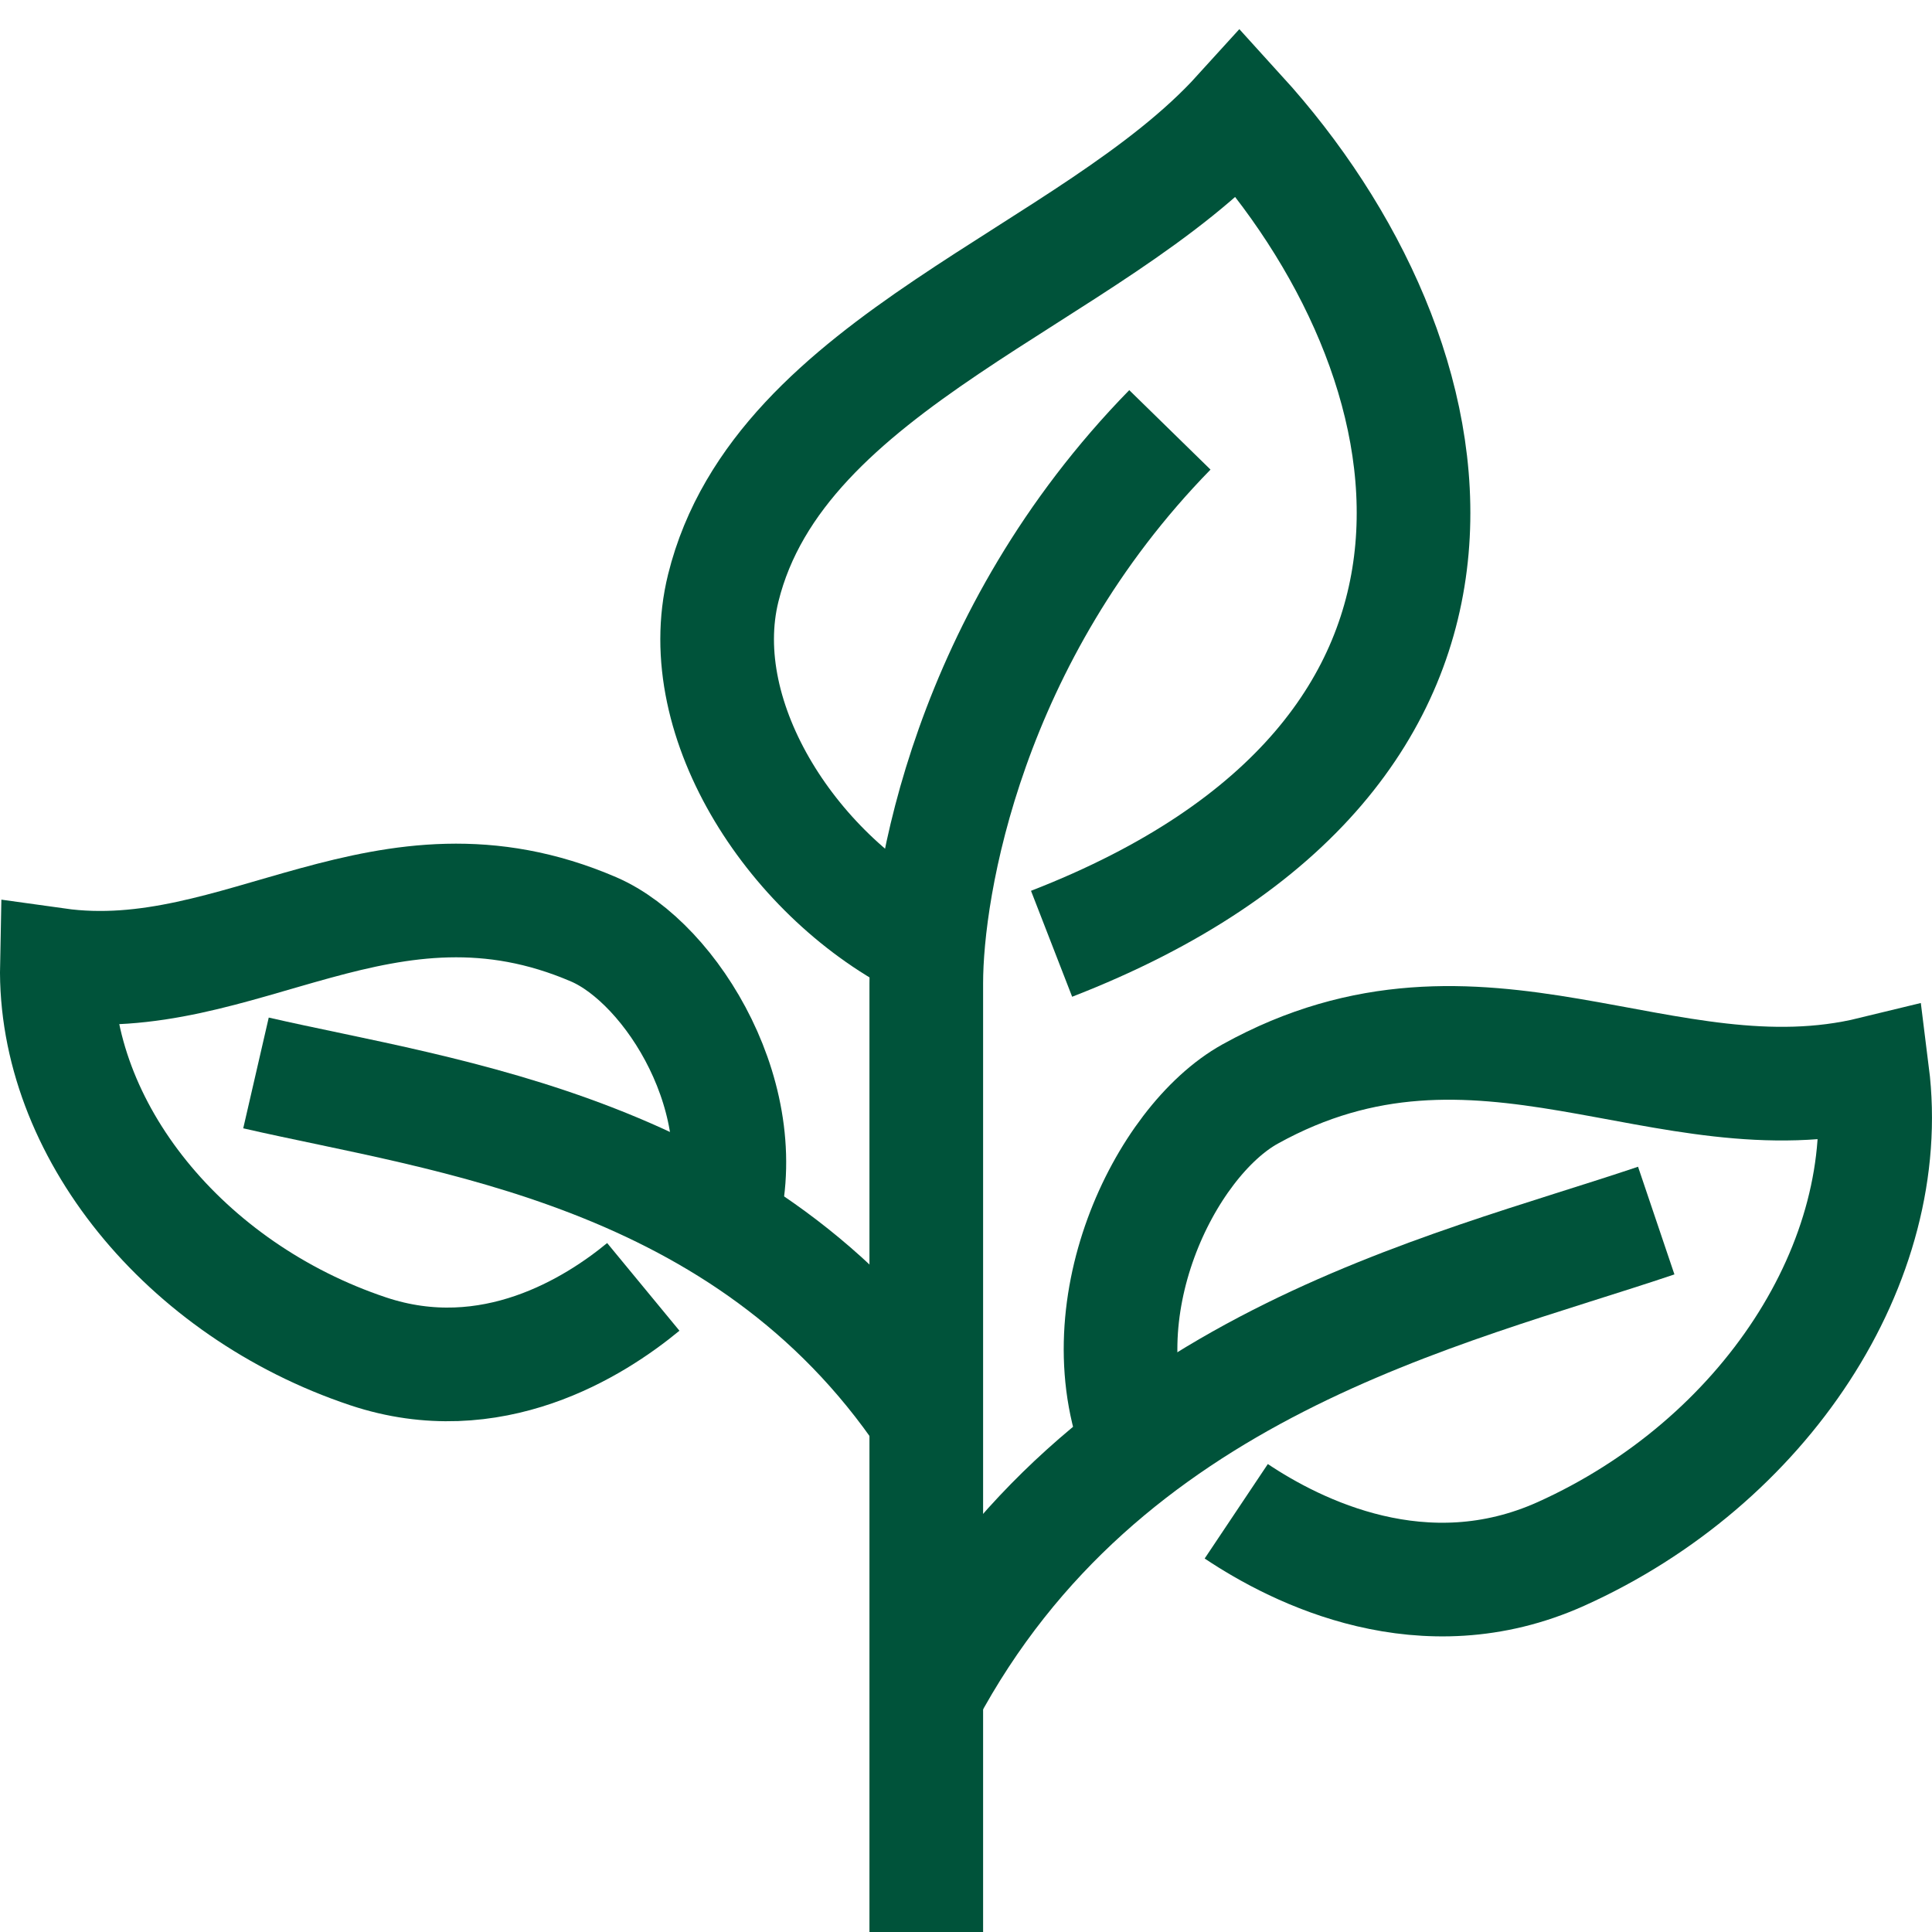
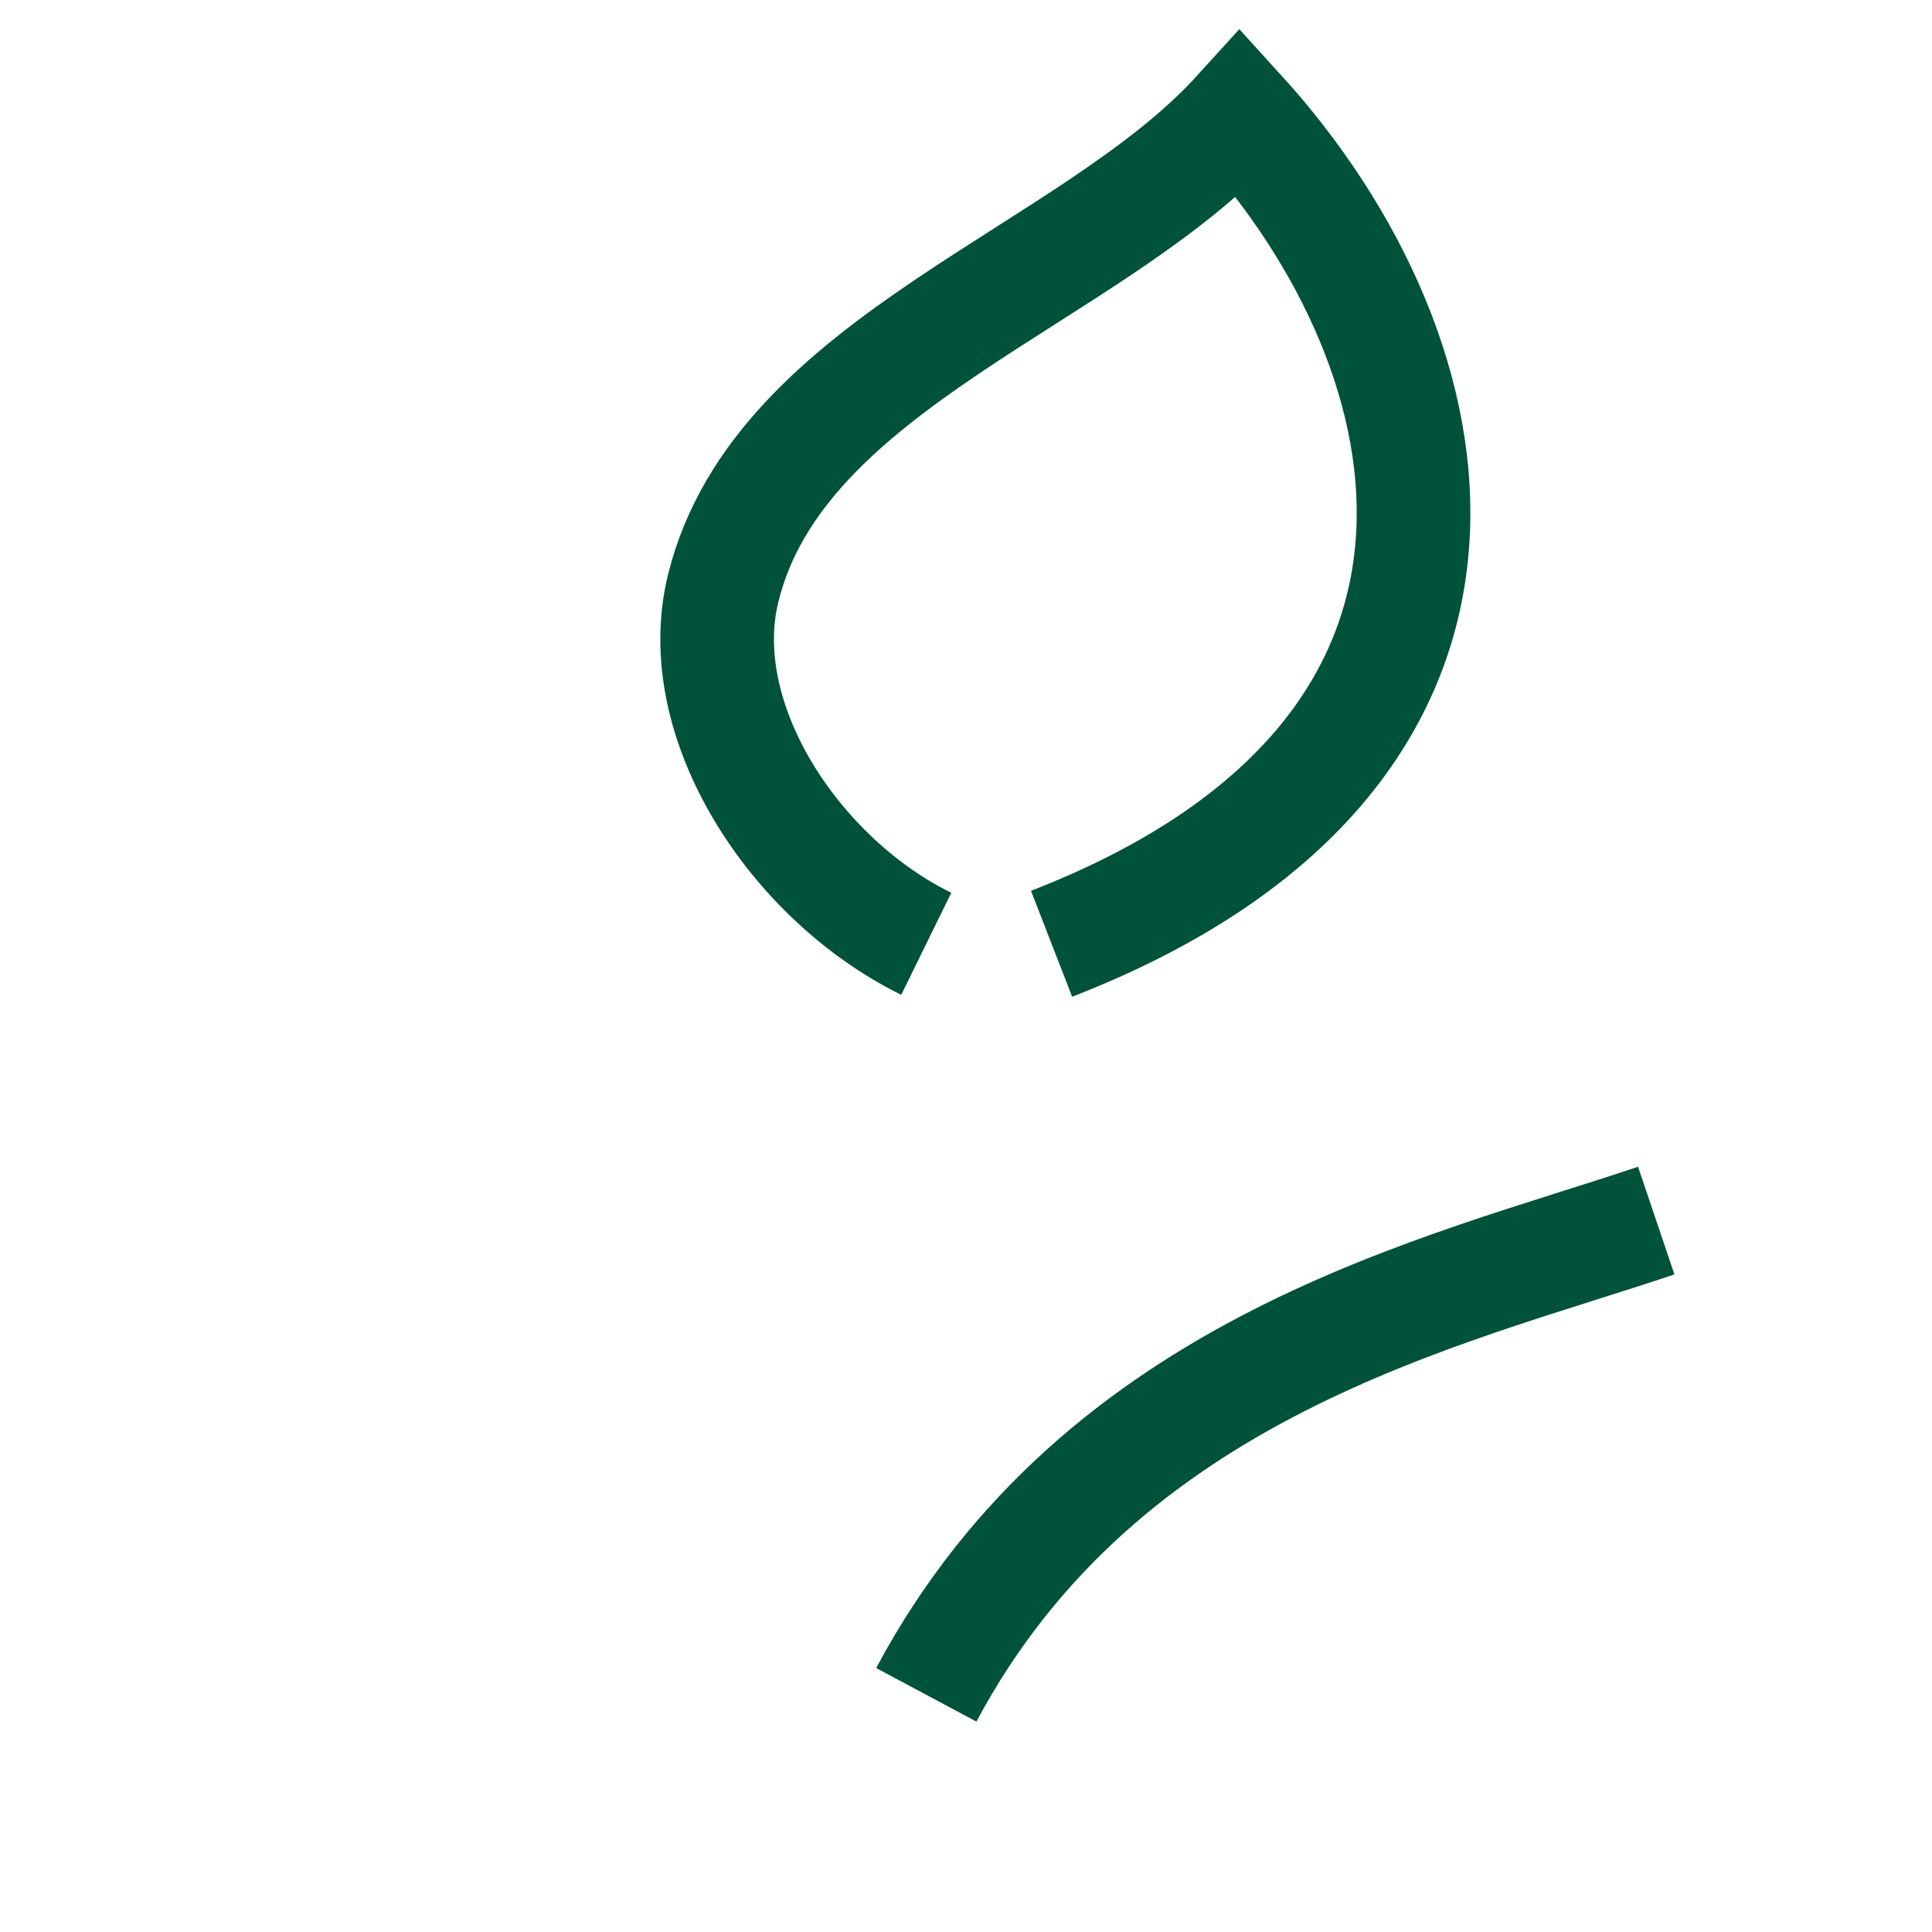
<svg xmlns="http://www.w3.org/2000/svg" width="34" height="34" viewBox="0 0 34 34" fill="none">
-   <path d="M20.073 25.519C19.028 23.089 20.49 20.091 22 19.253C26.041 17.011 29.298 19.777 32.951 18.888C33.369 22.212 31.05 25.736 27.469 27.347C25.057 28.431 22.824 27.31 21.756 26.596" stroke="#00533A" stroke-width="2" stroke-miterlimit="10" />
  <path d="M16.301 29.826C19.397 24.029 25.421 22.739 29.147 21.48" stroke="#00533A" stroke-width="2" stroke-miterlimit="10" />
-   <path d="M12.669 21.576C13.348 19.399 11.821 16.947 10.447 16.355C6.771 14.774 4.221 17.43 1.001 16.979C0.942 19.873 3.253 22.703 6.478 23.781C8.649 24.506 10.466 23.352 11.321 22.647" stroke="#00533A" stroke-width="2" stroke-miterlimit="10" />
-   <path d="M16.301 24.956C13.115 20.239 7.822 19.646 4.505 18.882" stroke="#00533A" stroke-width="2" stroke-miterlimit="10" />
-   <path d="M16.301 34C16.301 34 16.301 19.022 16.301 17.304C16.301 15.587 17.038 11.196 20.588 7.565" stroke="#00533A" stroke-width="2" stroke-miterlimit="10" />
  <path d="M16.301 16.609C14.002 15.482 12.147 12.696 12.728 10.348C13.716 6.351 19.206 4.87 21.811 2C25.712 6.289 27.111 13.267 18.506 16.609" stroke="#00533A" stroke-width="2" stroke-miterlimit="10" />
</svg>